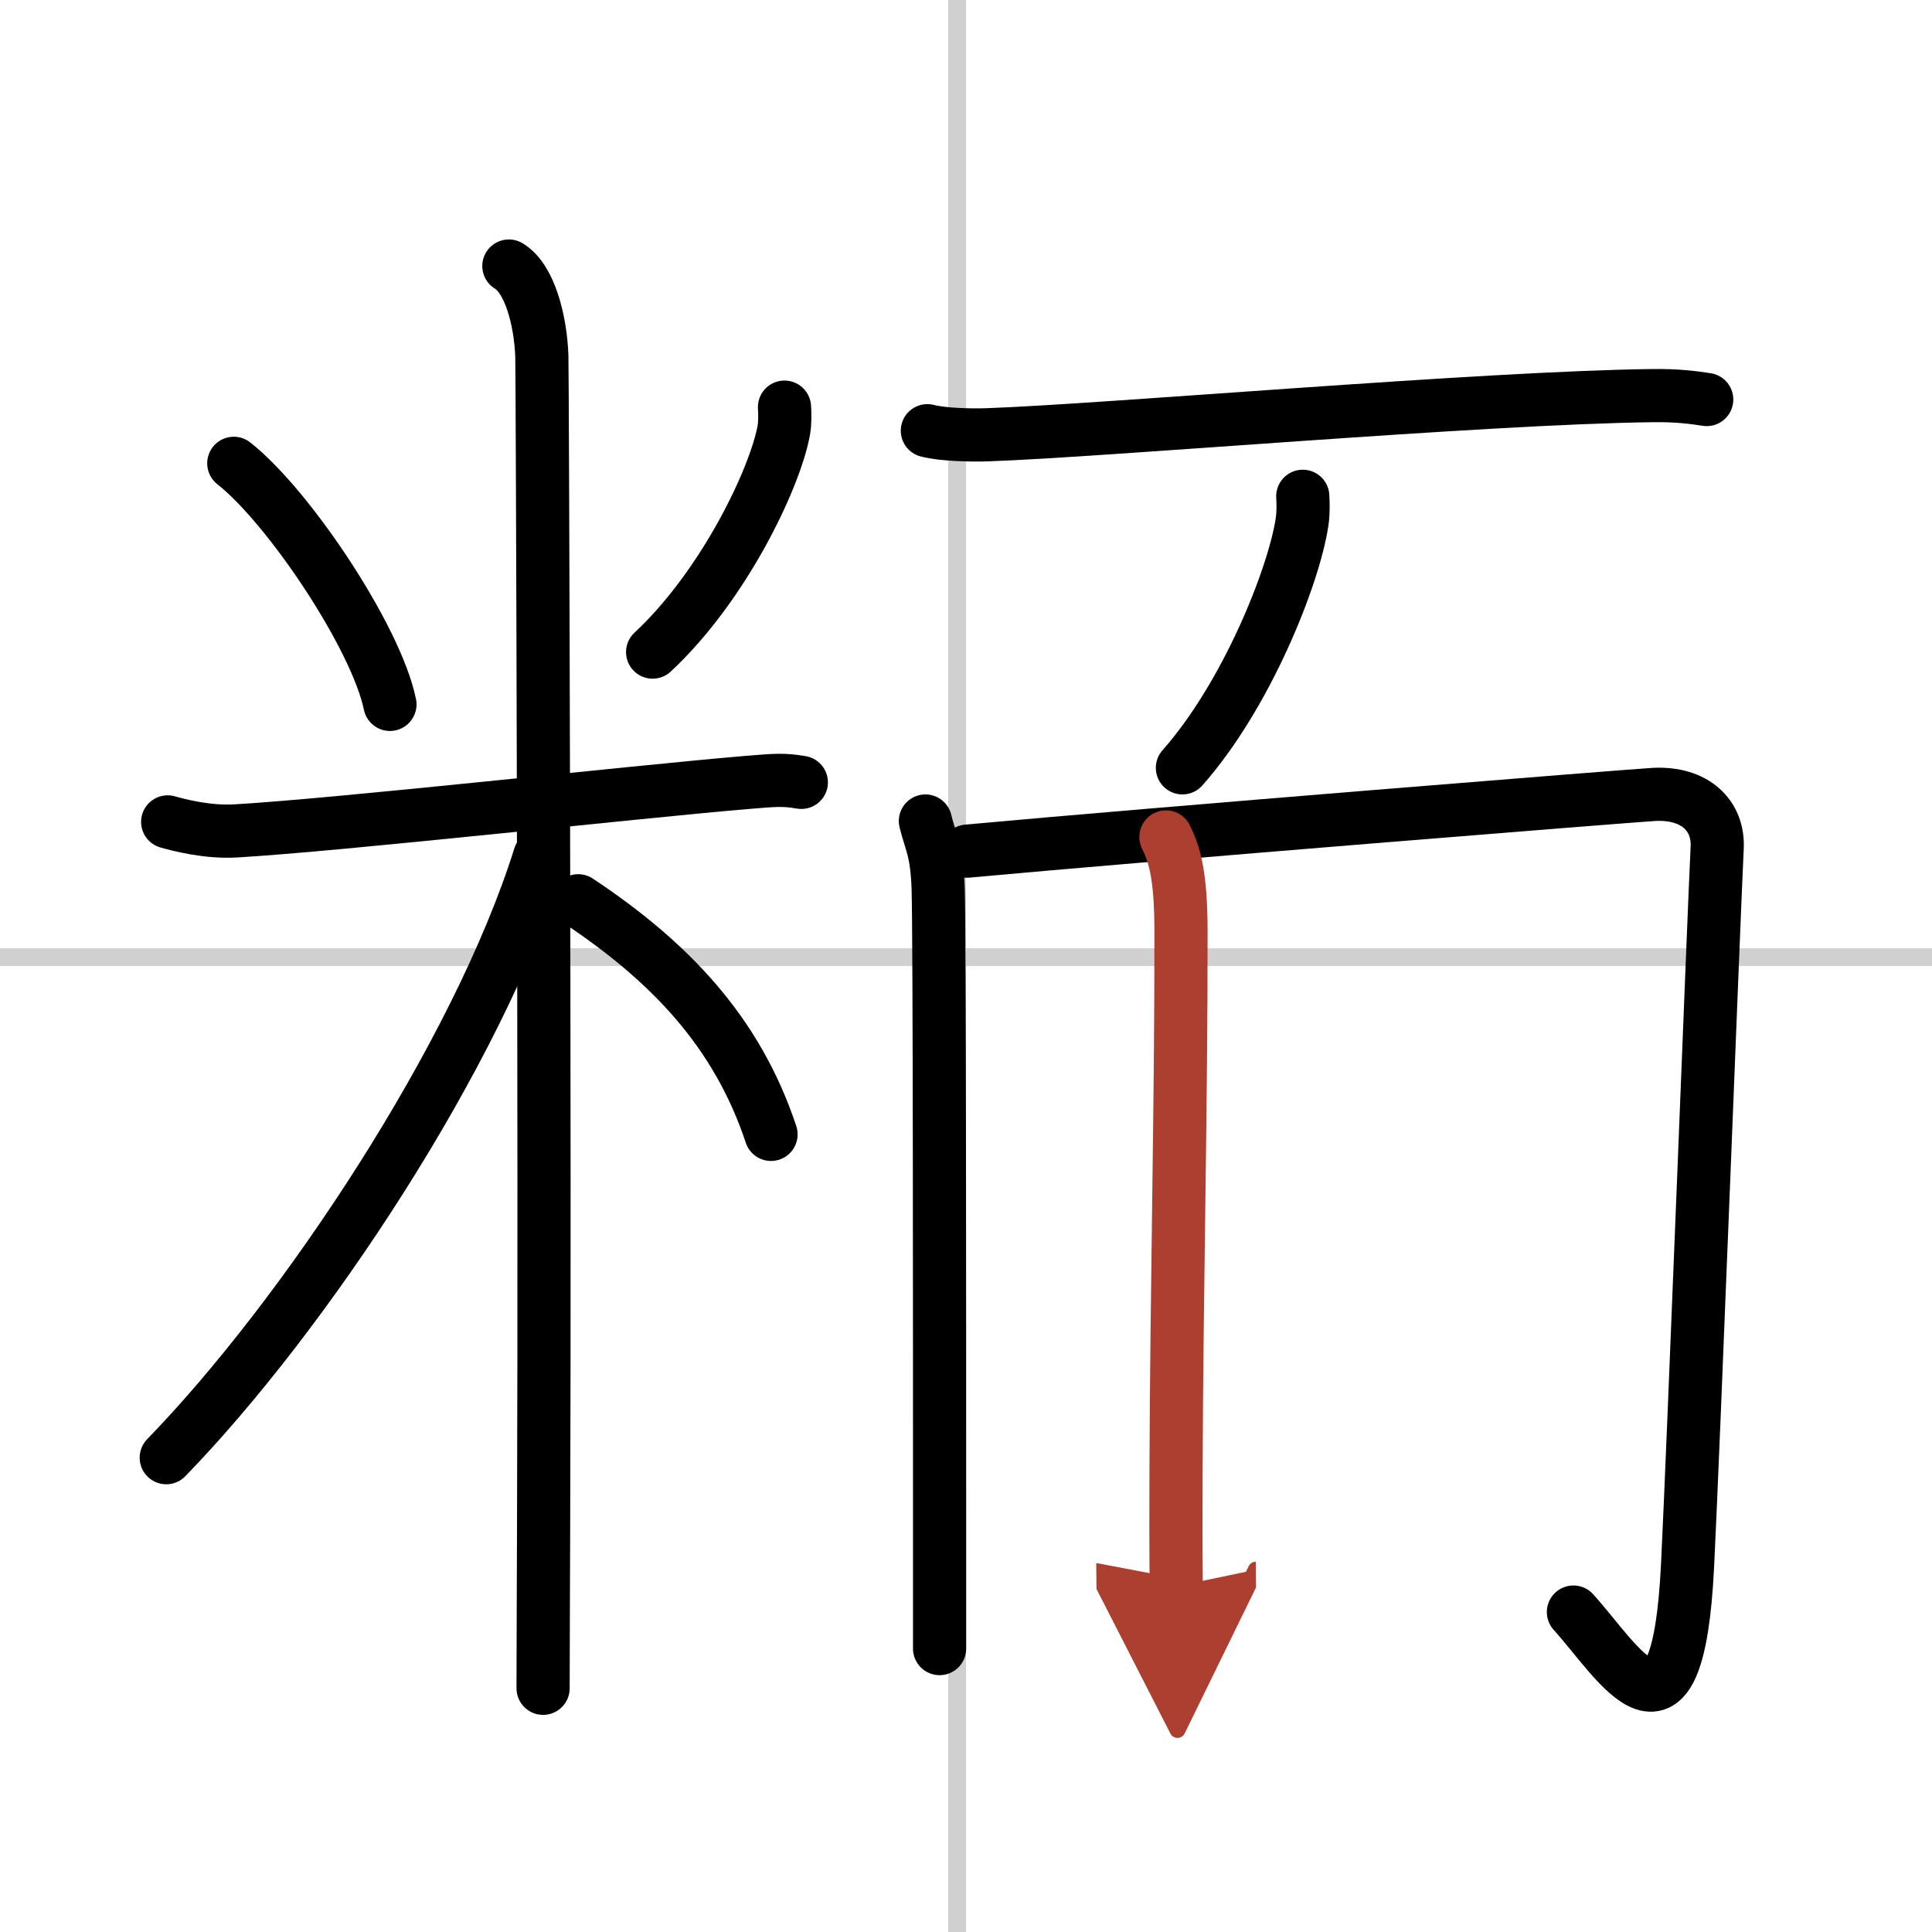
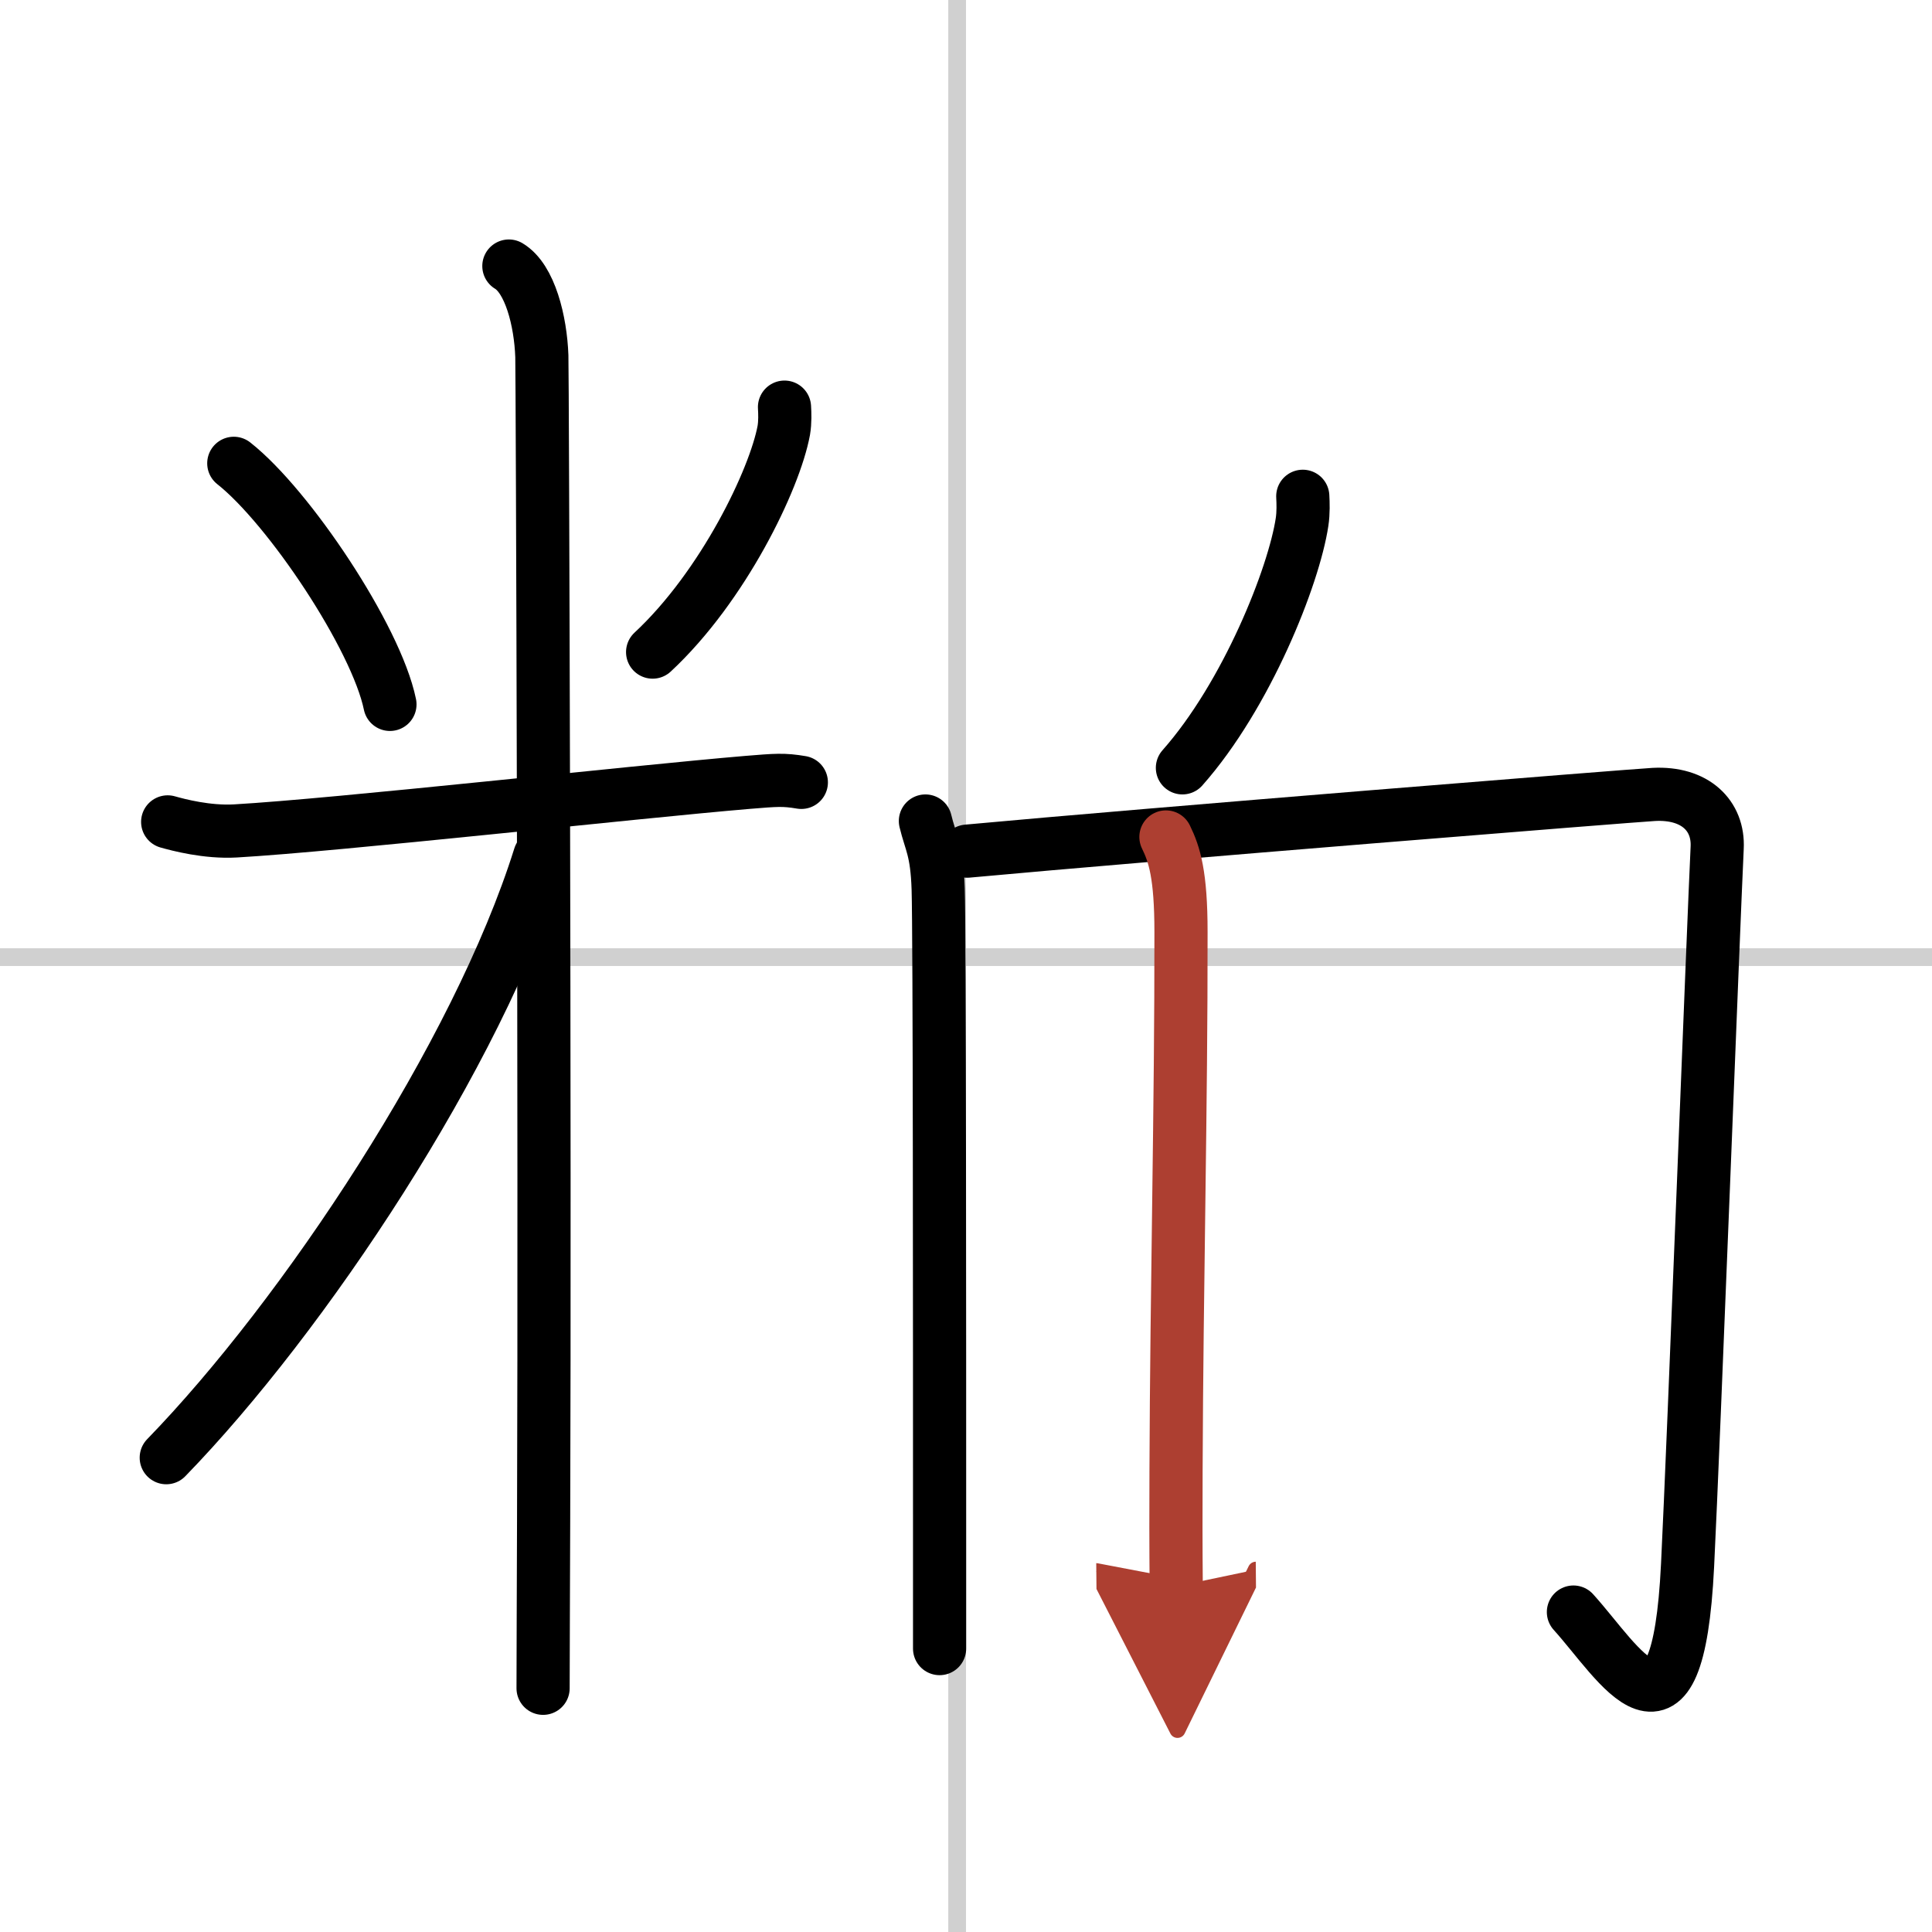
<svg xmlns="http://www.w3.org/2000/svg" width="400" height="400" viewBox="0 0 109 109">
  <defs>
    <marker id="a" markerWidth="4" orient="auto" refX="1" refY="5" viewBox="0 0 10 10">
      <polyline points="0 0 10 5 0 10 1 5" fill="#ad3f31" stroke="#ad3f31" />
    </marker>
  </defs>
  <g fill="none" stroke="#000" stroke-linecap="round" stroke-linejoin="round" stroke-width="3">
    <rect width="100%" height="100%" fill="#fff" stroke="#fff" />
    <line x1="54" x2="54" y2="109" stroke="#d0d0d0" stroke-width="1" />
    <line x2="109" y1="54" y2="54" stroke="#d0d0d0" stroke-width="1" />
    <path d="m13.19 26.14c3.1 2.44 8.03 9.81 8.81 13.6" />
    <path d="m44.26 22.97c0.02 0.33 0.04 0.84-0.04 1.31-0.51 2.76-3.42 8.81-7.4 12.51" />
    <path d="m9.46 46.37c0.6 0.17 2.22 0.6 3.82 0.51 5.77-0.33 22.39-2.19 28.91-2.74 1.6-0.13 2.01-0.17 3.02 0" />
    <path d="m28.71 15.01c1.19 0.71 1.79 3.1 1.86 5.09 0.03 0.72 0.18 43.94 0.1 65.71-0.01 4.13-0.03 7.42-0.03 9.44" />
    <path d="M30.45,48.31C26.93,59.54,17.13,74.26,9.38,82.24" />
-     <path d="m32.62 50.82c5.16 3.43 8.96 7.39 10.88 13.18" />
-     <path d="m52.32 24.3c0.88 0.23 2.5 0.26 3.38 0.23 6.78-0.24 27.9-2.09 37.51-2.21 1.47-0.02 2.35 0.11 3.08 0.22" />
    <path d="m73.5 28c0.02 0.36 0.04 0.93-0.04 1.45-0.46 3.06-3.12 9.77-6.75 13.87" />
    <path d="m52.21 46.32c0.29 1.21 0.65 1.63 0.72 3.83 0.08 2.47 0.08 25.01 0.08 36.5v6.36" />
    <path d="m54.57 48.02c10.28-0.95 37.6-3.14 38.74-3.2 2.33-0.12 3.66 1.2 3.57 3.01-0.2 4.1-1.33 33.64-1.67 40.48-0.56 11.46-3.84 5.51-6.44 2.64" />
    <path d="m65.78 47.22c0.48 0.98 0.85 2.13 0.85 5.37 0.01 9.9-0.24 19.76-0.28 30.36-0.01 2.15-0.01 4.33 0.01 6.55" marker-end="url(#a)" stroke="#ad3f31" />
  </g>
</svg>